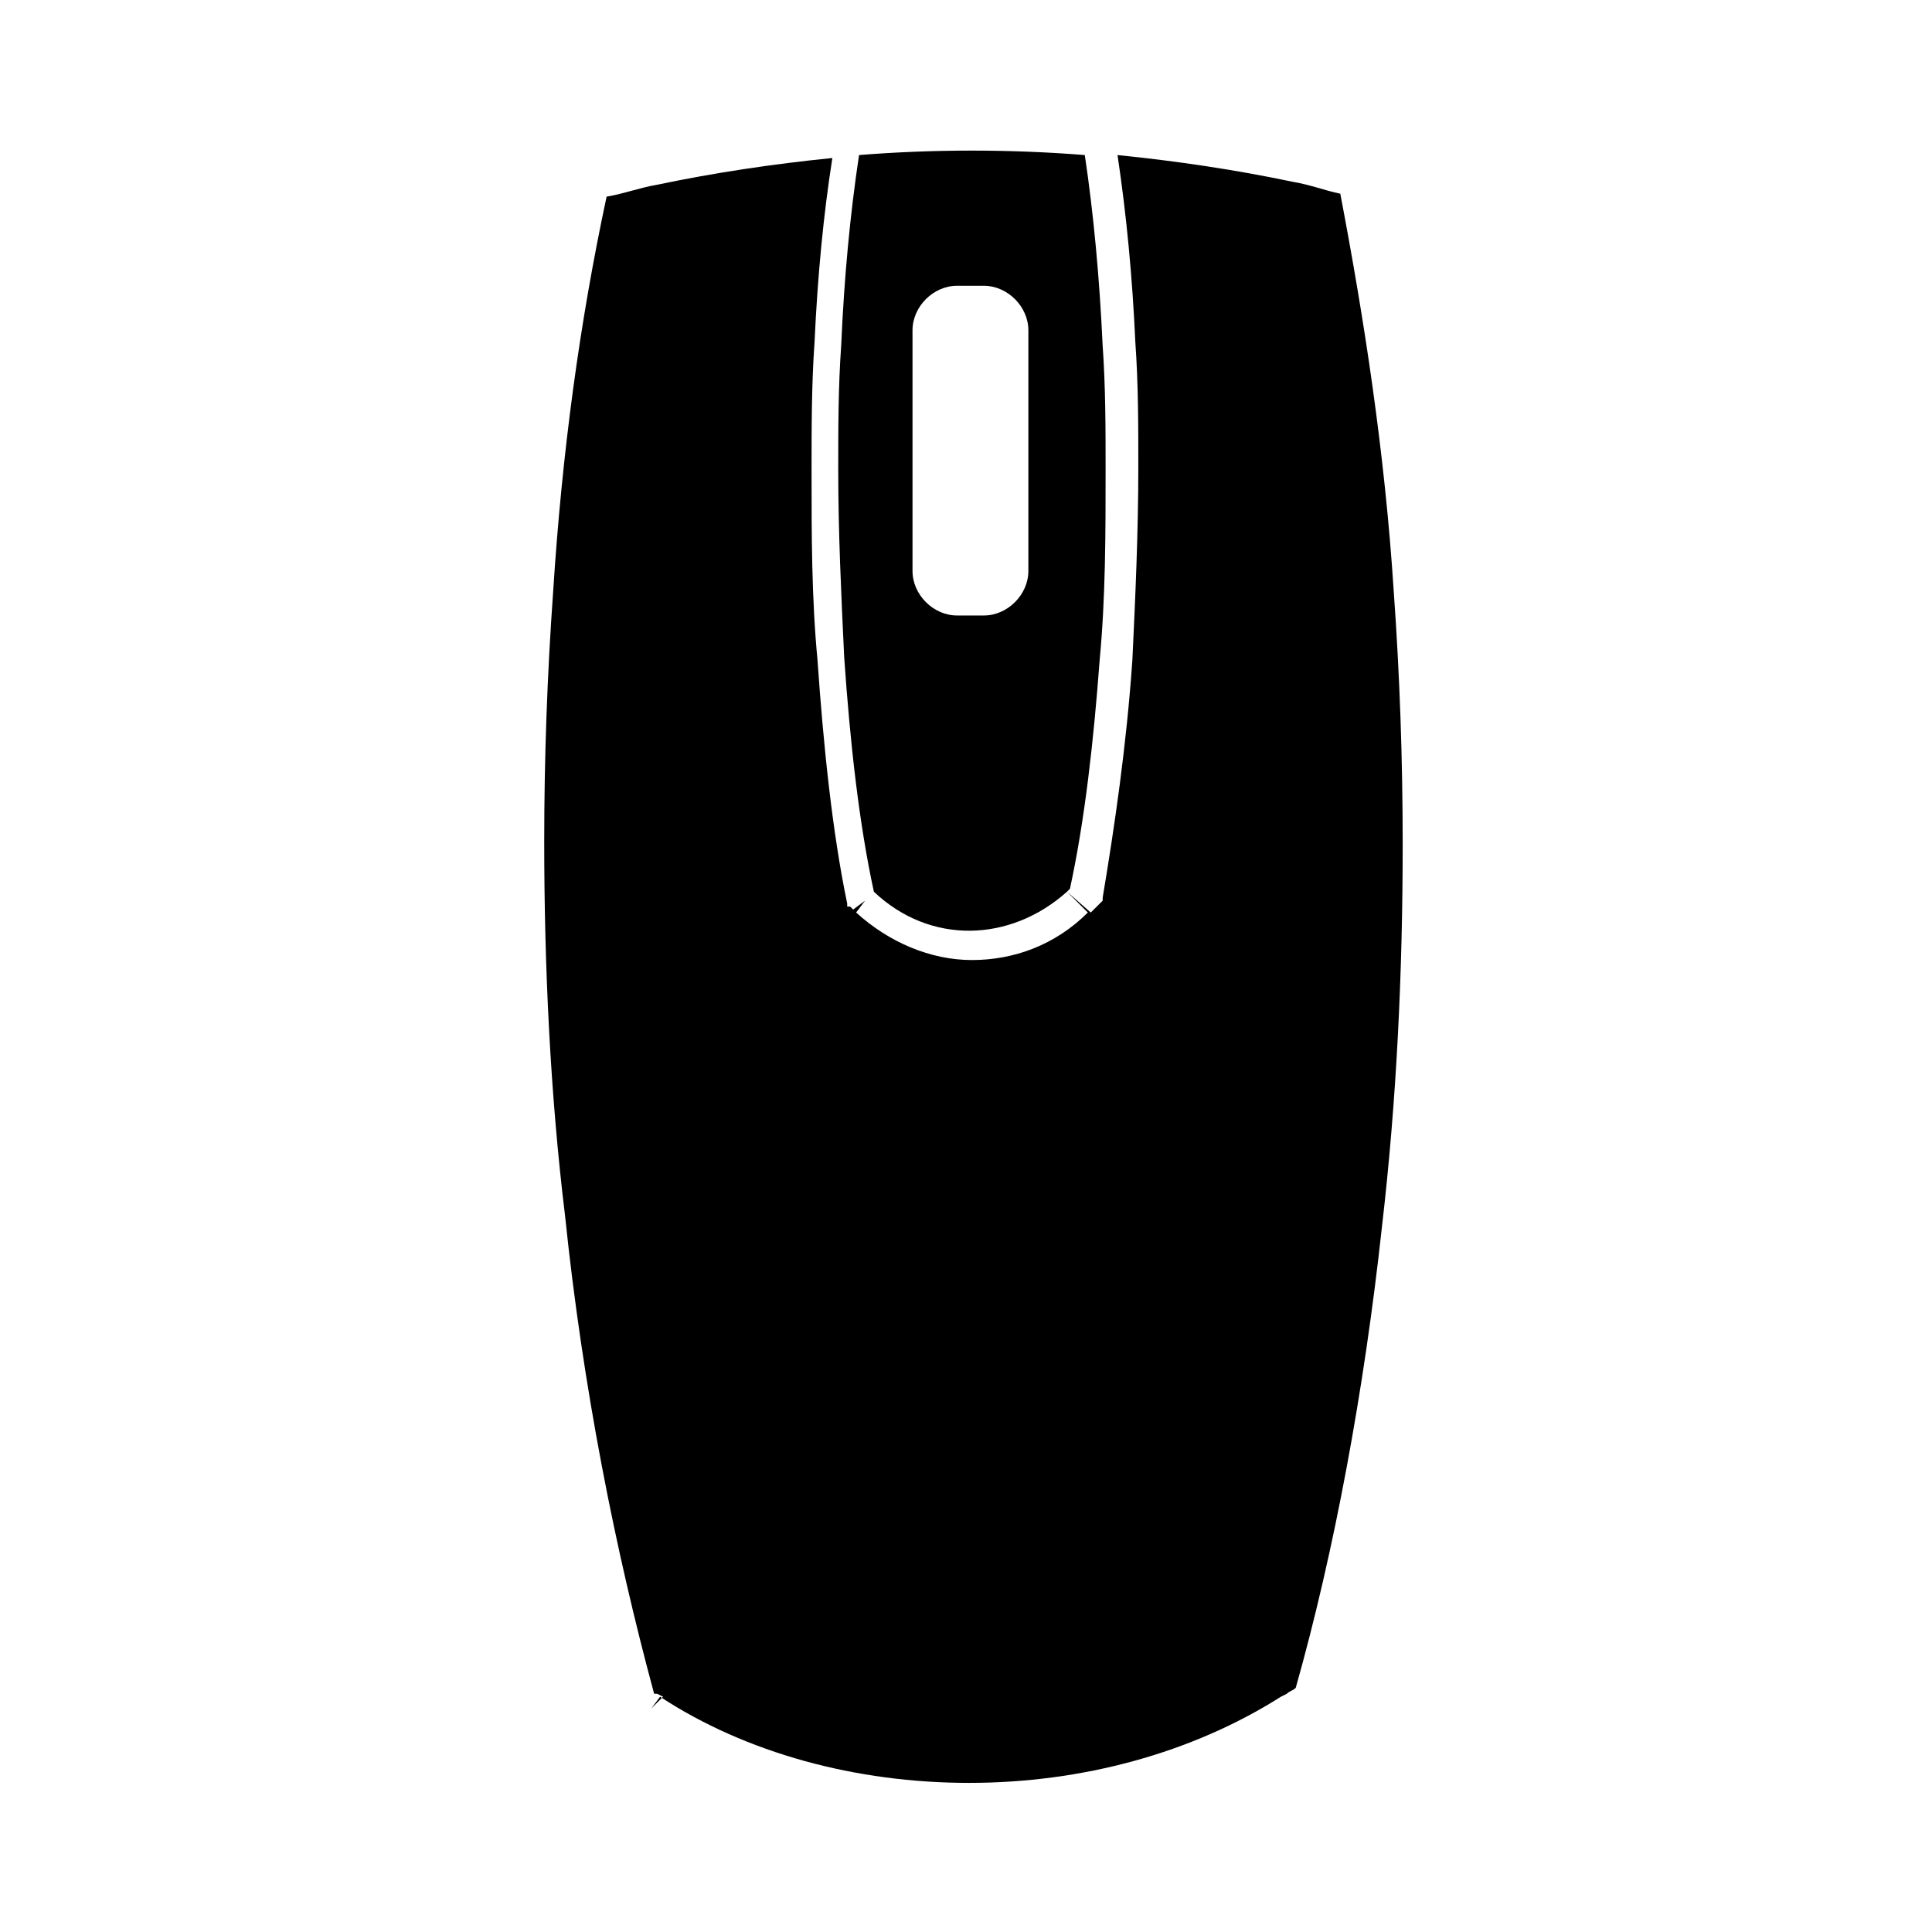
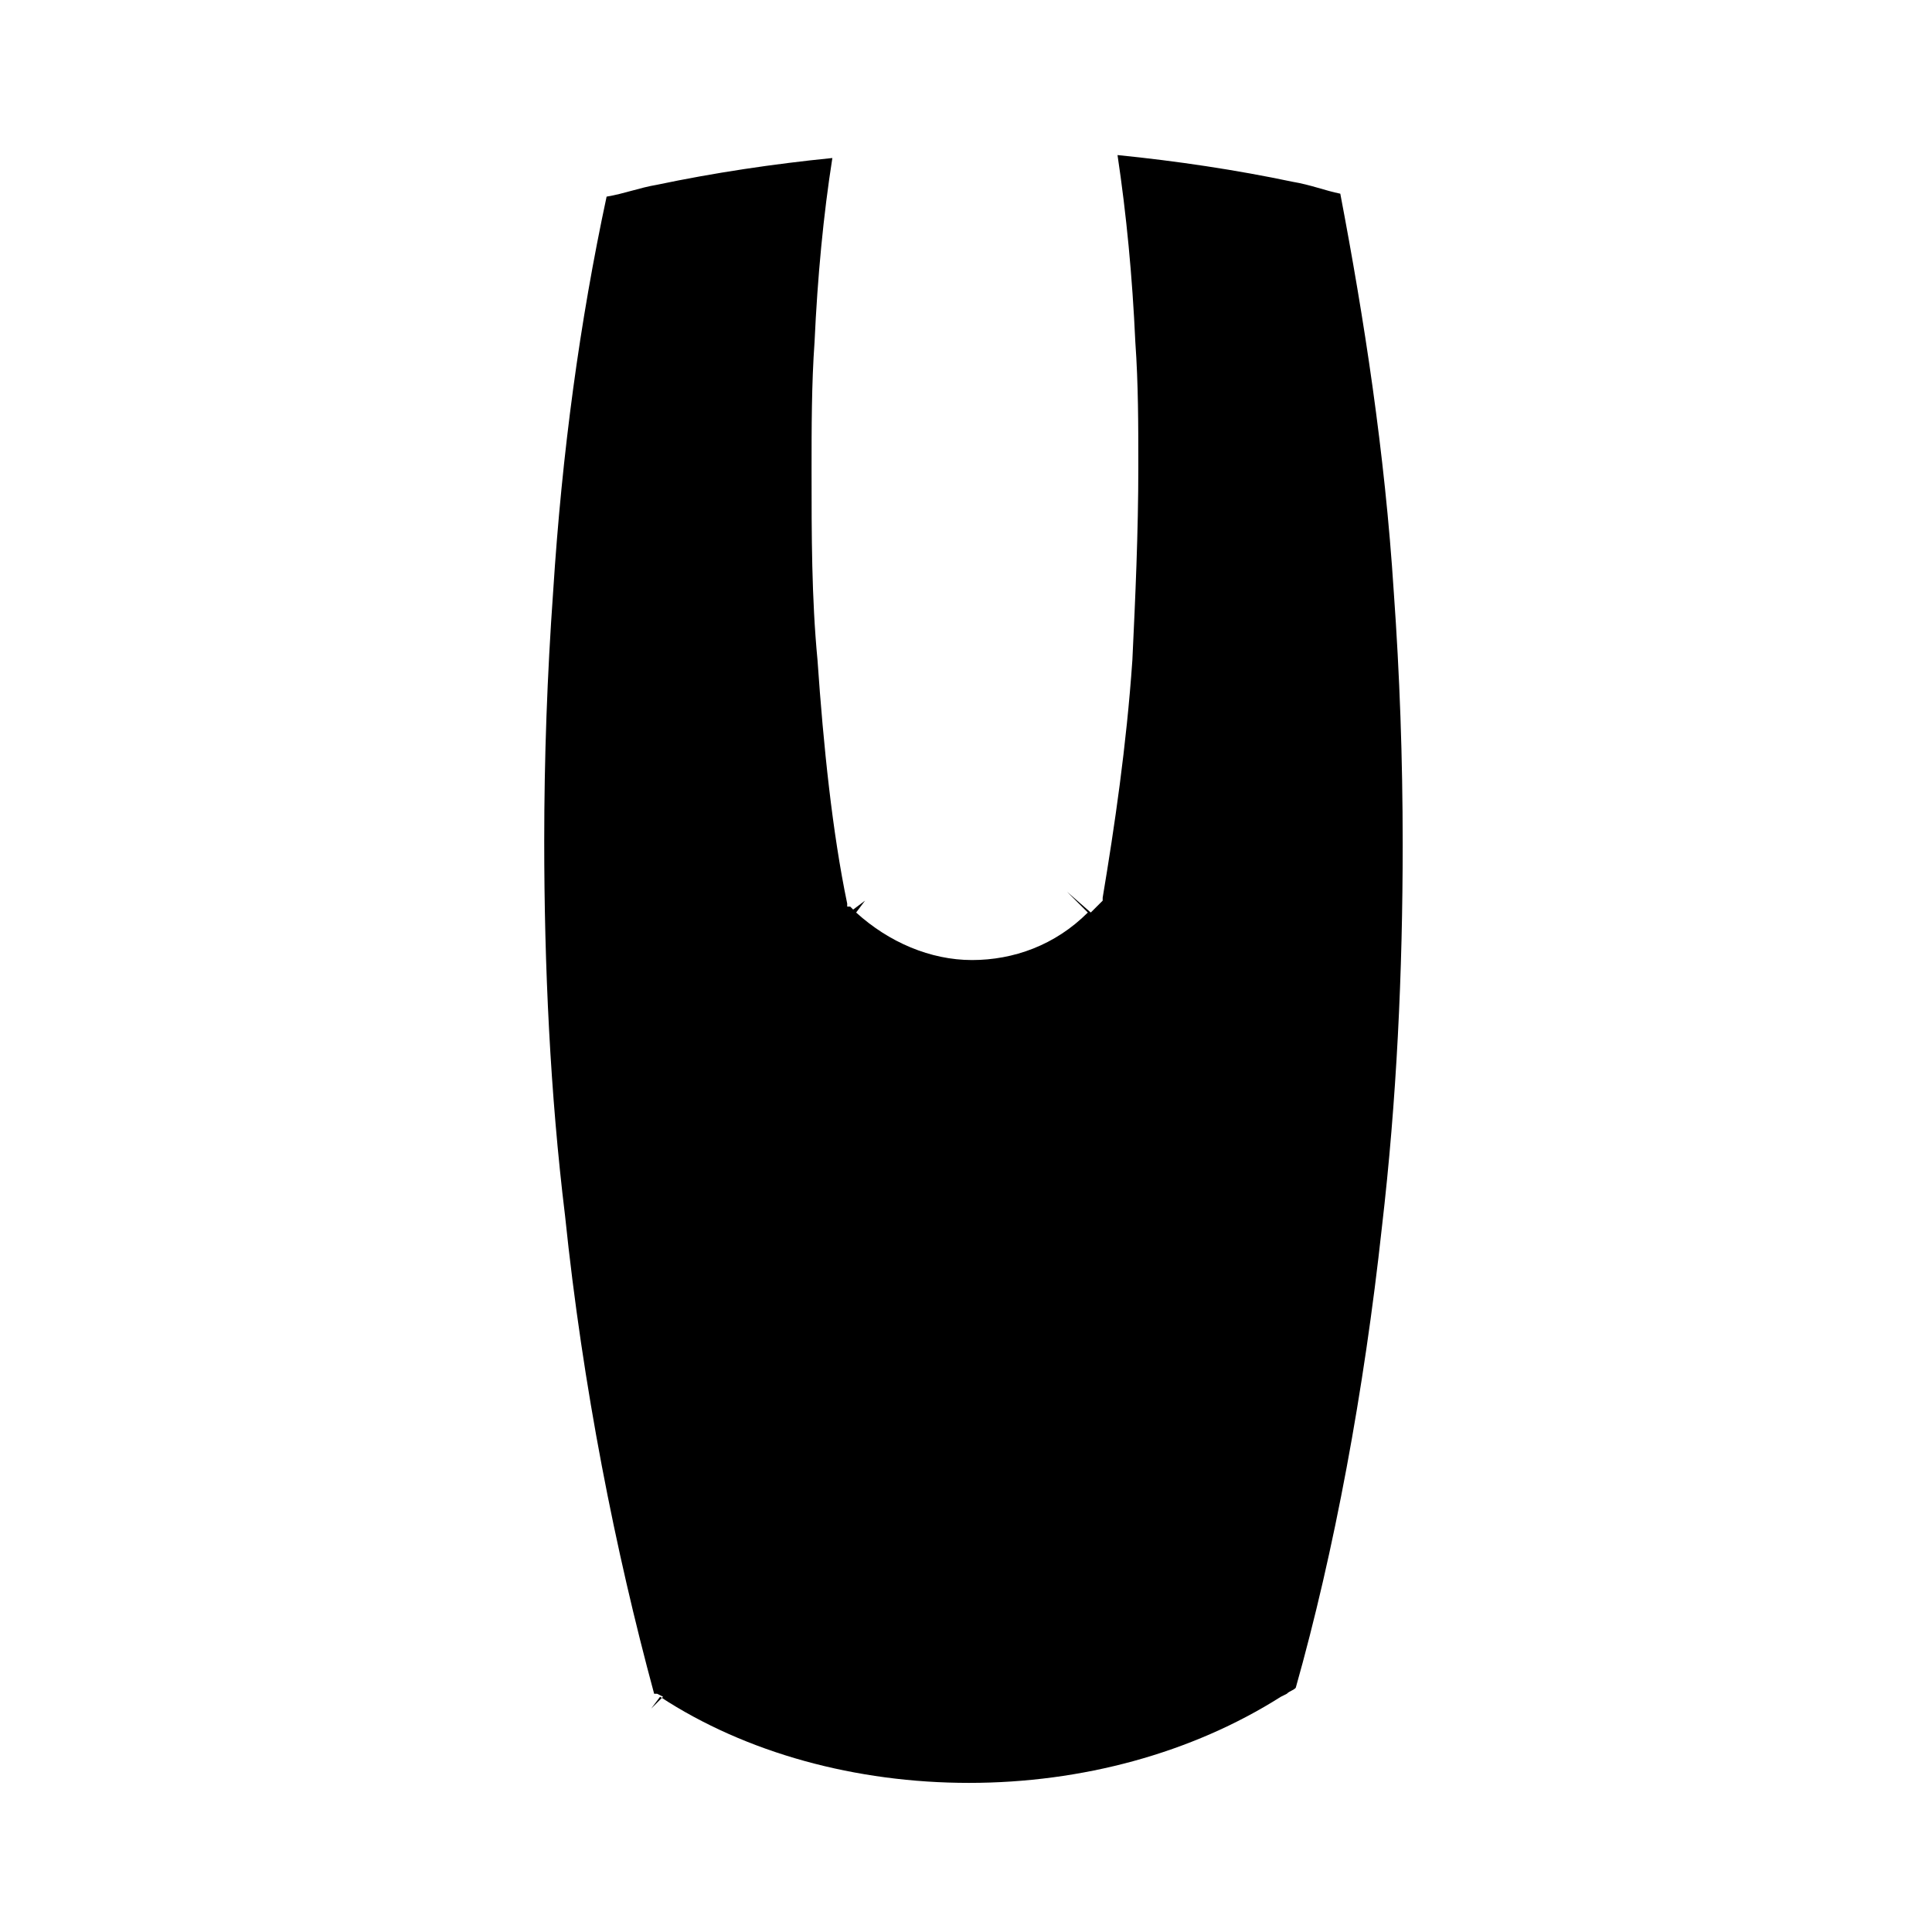
<svg xmlns="http://www.w3.org/2000/svg" fill="#000000" width="800px" height="800px" version="1.1" viewBox="144 144 512 512">
  <g>
-     <path d="m374.81 381.89-1.574 1.574z" />
    <path d="m513.36 300.81c-2.363-37-7.871-72.422-14.168-105.48-3.938-0.789-7.871-2.363-12.594-3.148-14.957-3.148-30.699-5.512-46.445-7.086 2.363 15.742 3.938 32.273 4.723 49.594 0.789 11.02 0.789 22.043 0.789 33.062 0 17.32-0.789 34.637-1.574 51.168-1.574 22.828-4.723 44.082-7.871 62.977v0.789l-1.578 1.57-1.574 1.574-6.297-5.512 5.512 5.512c-8.66 8.66-19.68 12.594-30.699 12.594s-22.043-4.723-30.699-12.594l2.363-3.148-3.148 2.363s-0.789-0.789-0.789-0.789h-0.793v-0.789c-3.938-18.895-6.297-41.723-7.871-64.551-1.574-16.531-1.574-33.062-1.574-50.383 0-11.02 0-22.828 0.789-33.852 0.789-17.32 2.363-33.852 4.723-48.805-15.742 1.574-31.488 3.938-46.445 7.086-4.723 0.789-8.66 2.363-13.383 3.148-7.086 33.062-11.809 67.699-14.168 104.7-1.574 22.043-2.363 44.082-2.363 66.125 0 33.062 1.574 66.914 5.512 99.188 4.723 45.656 13.383 88.953 23.617 126.74h0.789l1.574 0.789-3.156 3.152 2.363-3.148c22.828 14.957 51.957 22.828 81.867 22.828 29.914 0 59.039-7.871 82.656-22.828l2.363 3.148-2.363-3.148 1.574-0.789c0.789-0.789 1.574-0.789 2.363-1.574 10.234-36.211 18.105-78.719 22.828-122.02 3.938-33.852 5.512-67.699 5.512-101.55 0-22.828-0.789-44.871-2.363-66.91z" />
-     <path d="m435.42 318.92c1.574-16.531 1.574-33.852 1.574-50.383 0-11.02 0-22.043-0.789-33.062-0.789-17.32-2.363-34.637-4.723-50.383-19.68-1.574-40.148-1.574-59.828 0-2.363 15.742-3.938 32.273-4.723 50.383-0.789 11.02-0.789 22.043-0.789 33.062 0 16.531 0.789 33.062 1.574 49.594 1.574 22.828 3.938 44.082 7.871 62.188 14.957 14.168 36.211 13.383 51.168 0l0.789-0.789c3.941-18.102 6.301-39.355 7.875-60.609zm-18.891-23.617c0 6.297-5.512 11.809-11.809 11.809h-7.086c-6.297 0-11.809-5.512-11.809-11.809v-63.762c0-6.297 5.512-11.809 11.809-11.809h7.086c6.297 0 11.809 5.512 11.809 11.809z" />
  </g>
</svg>